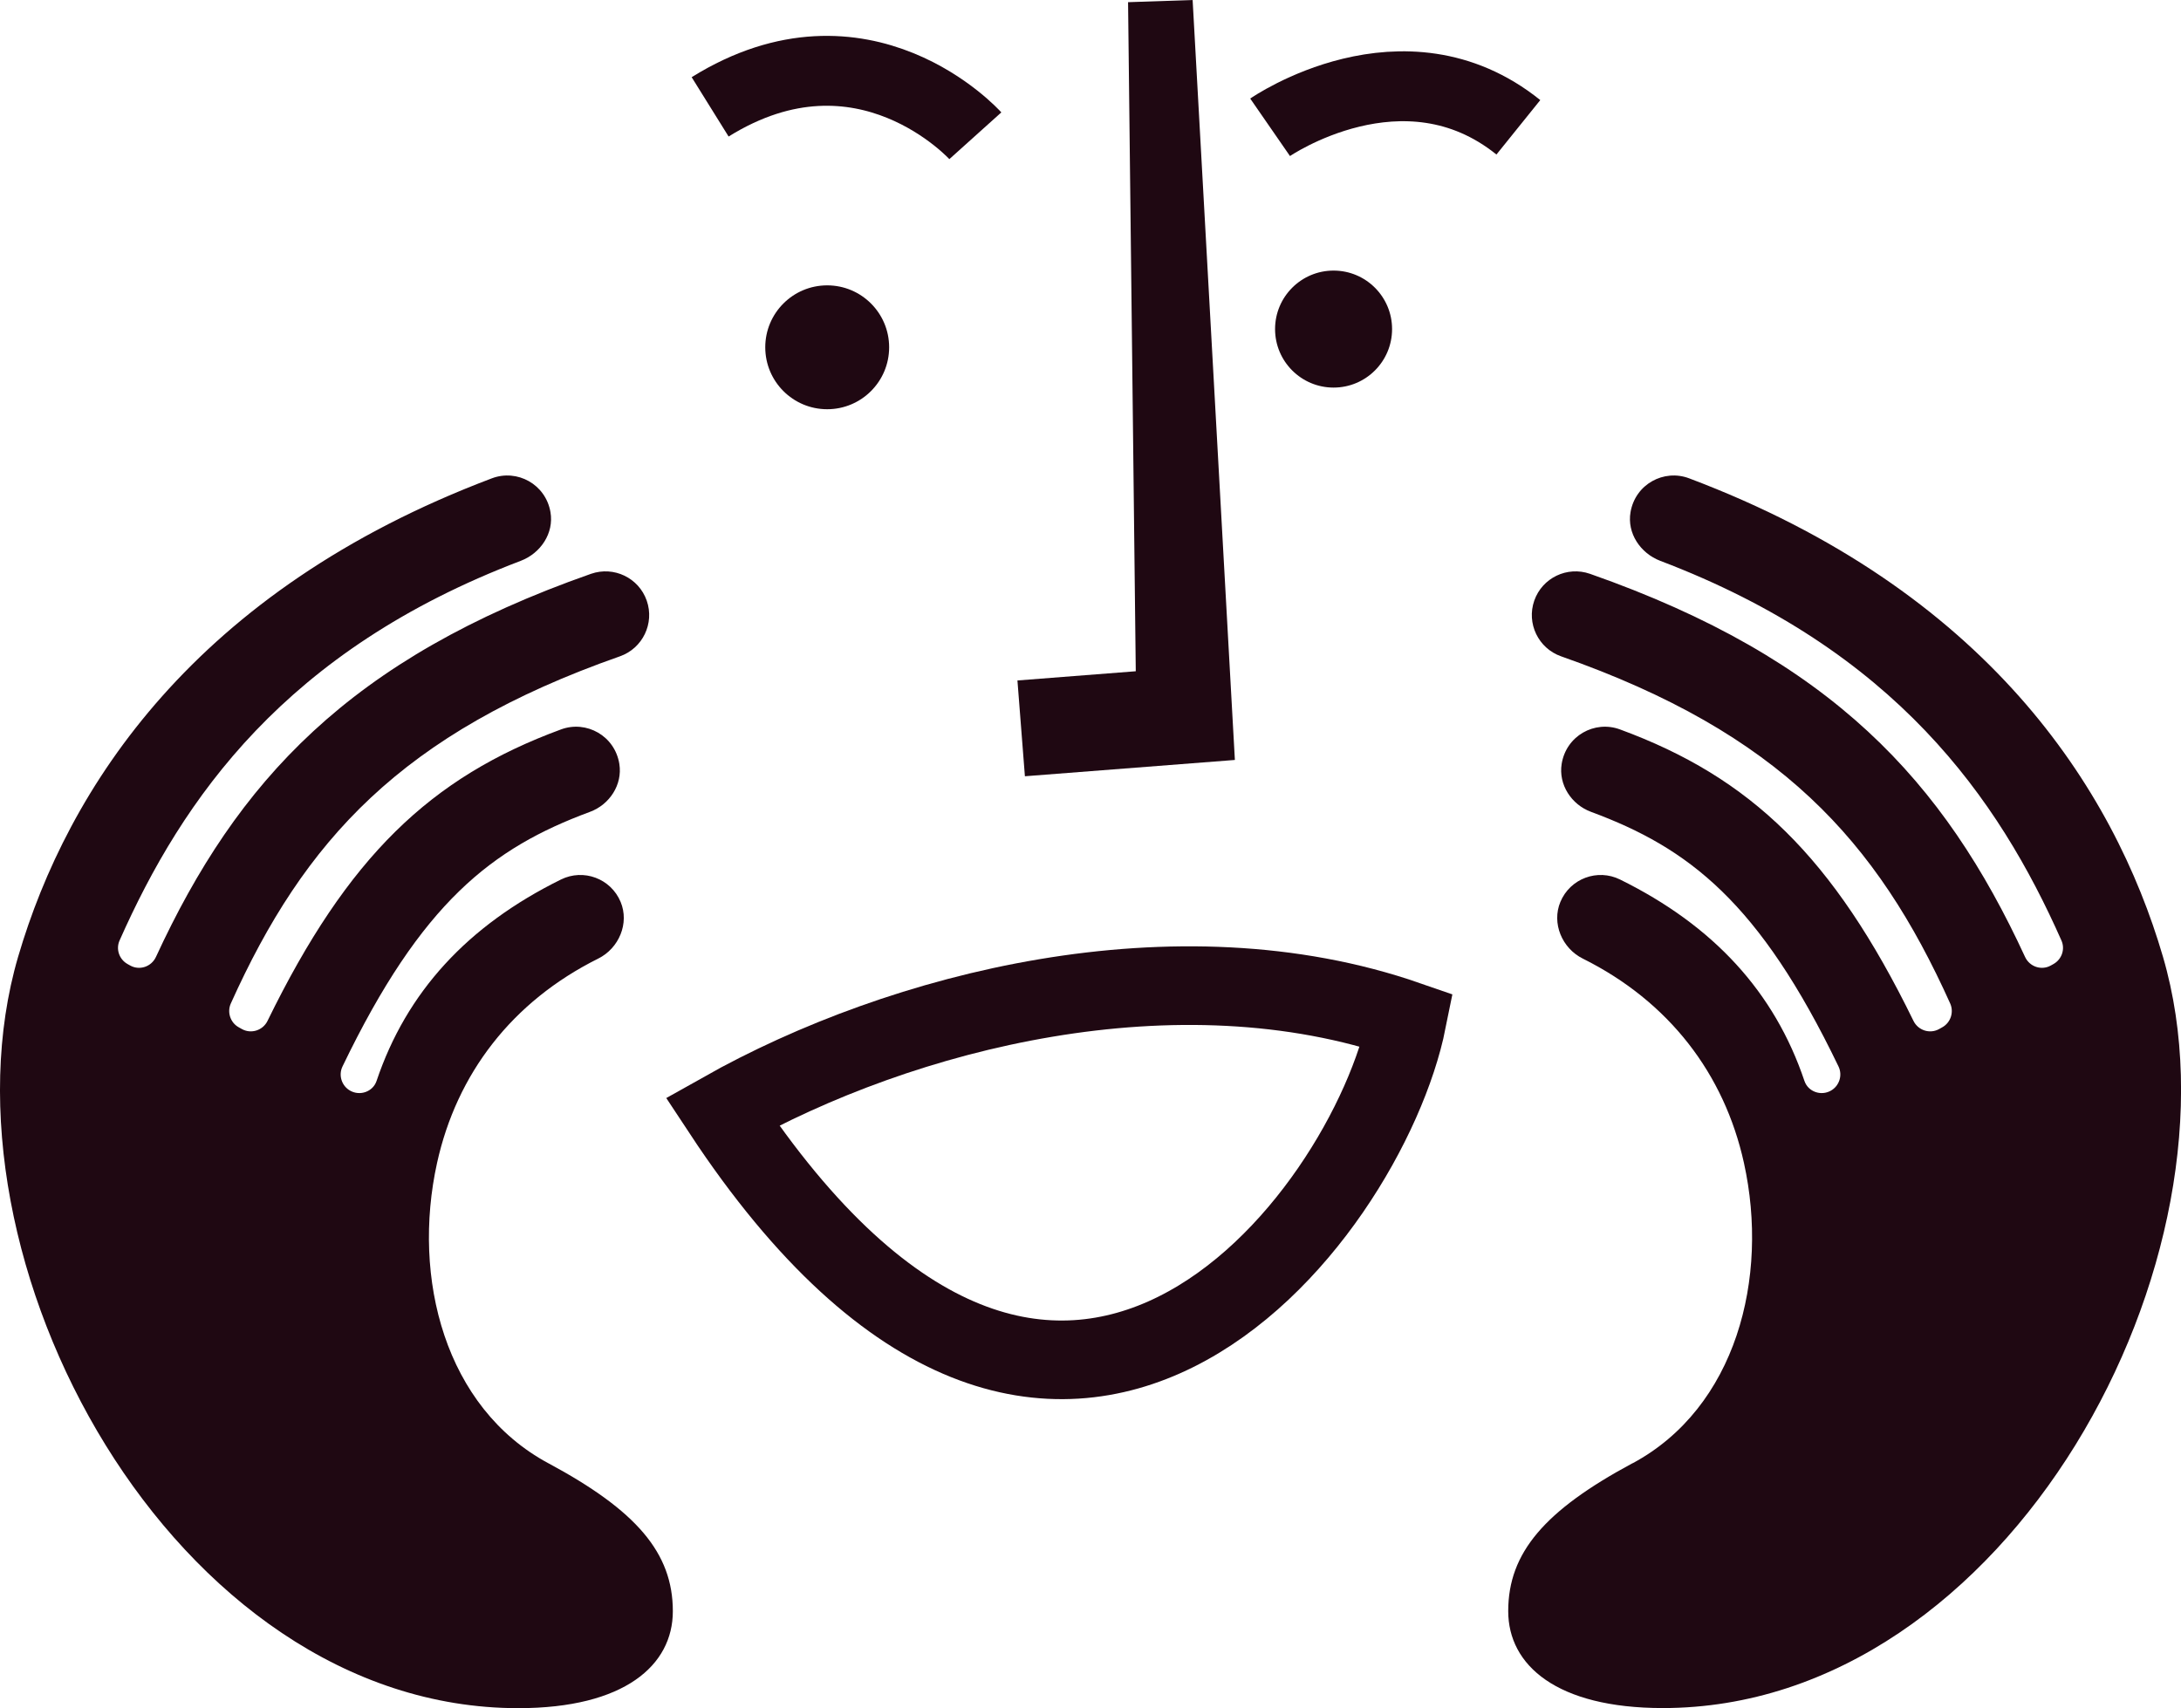
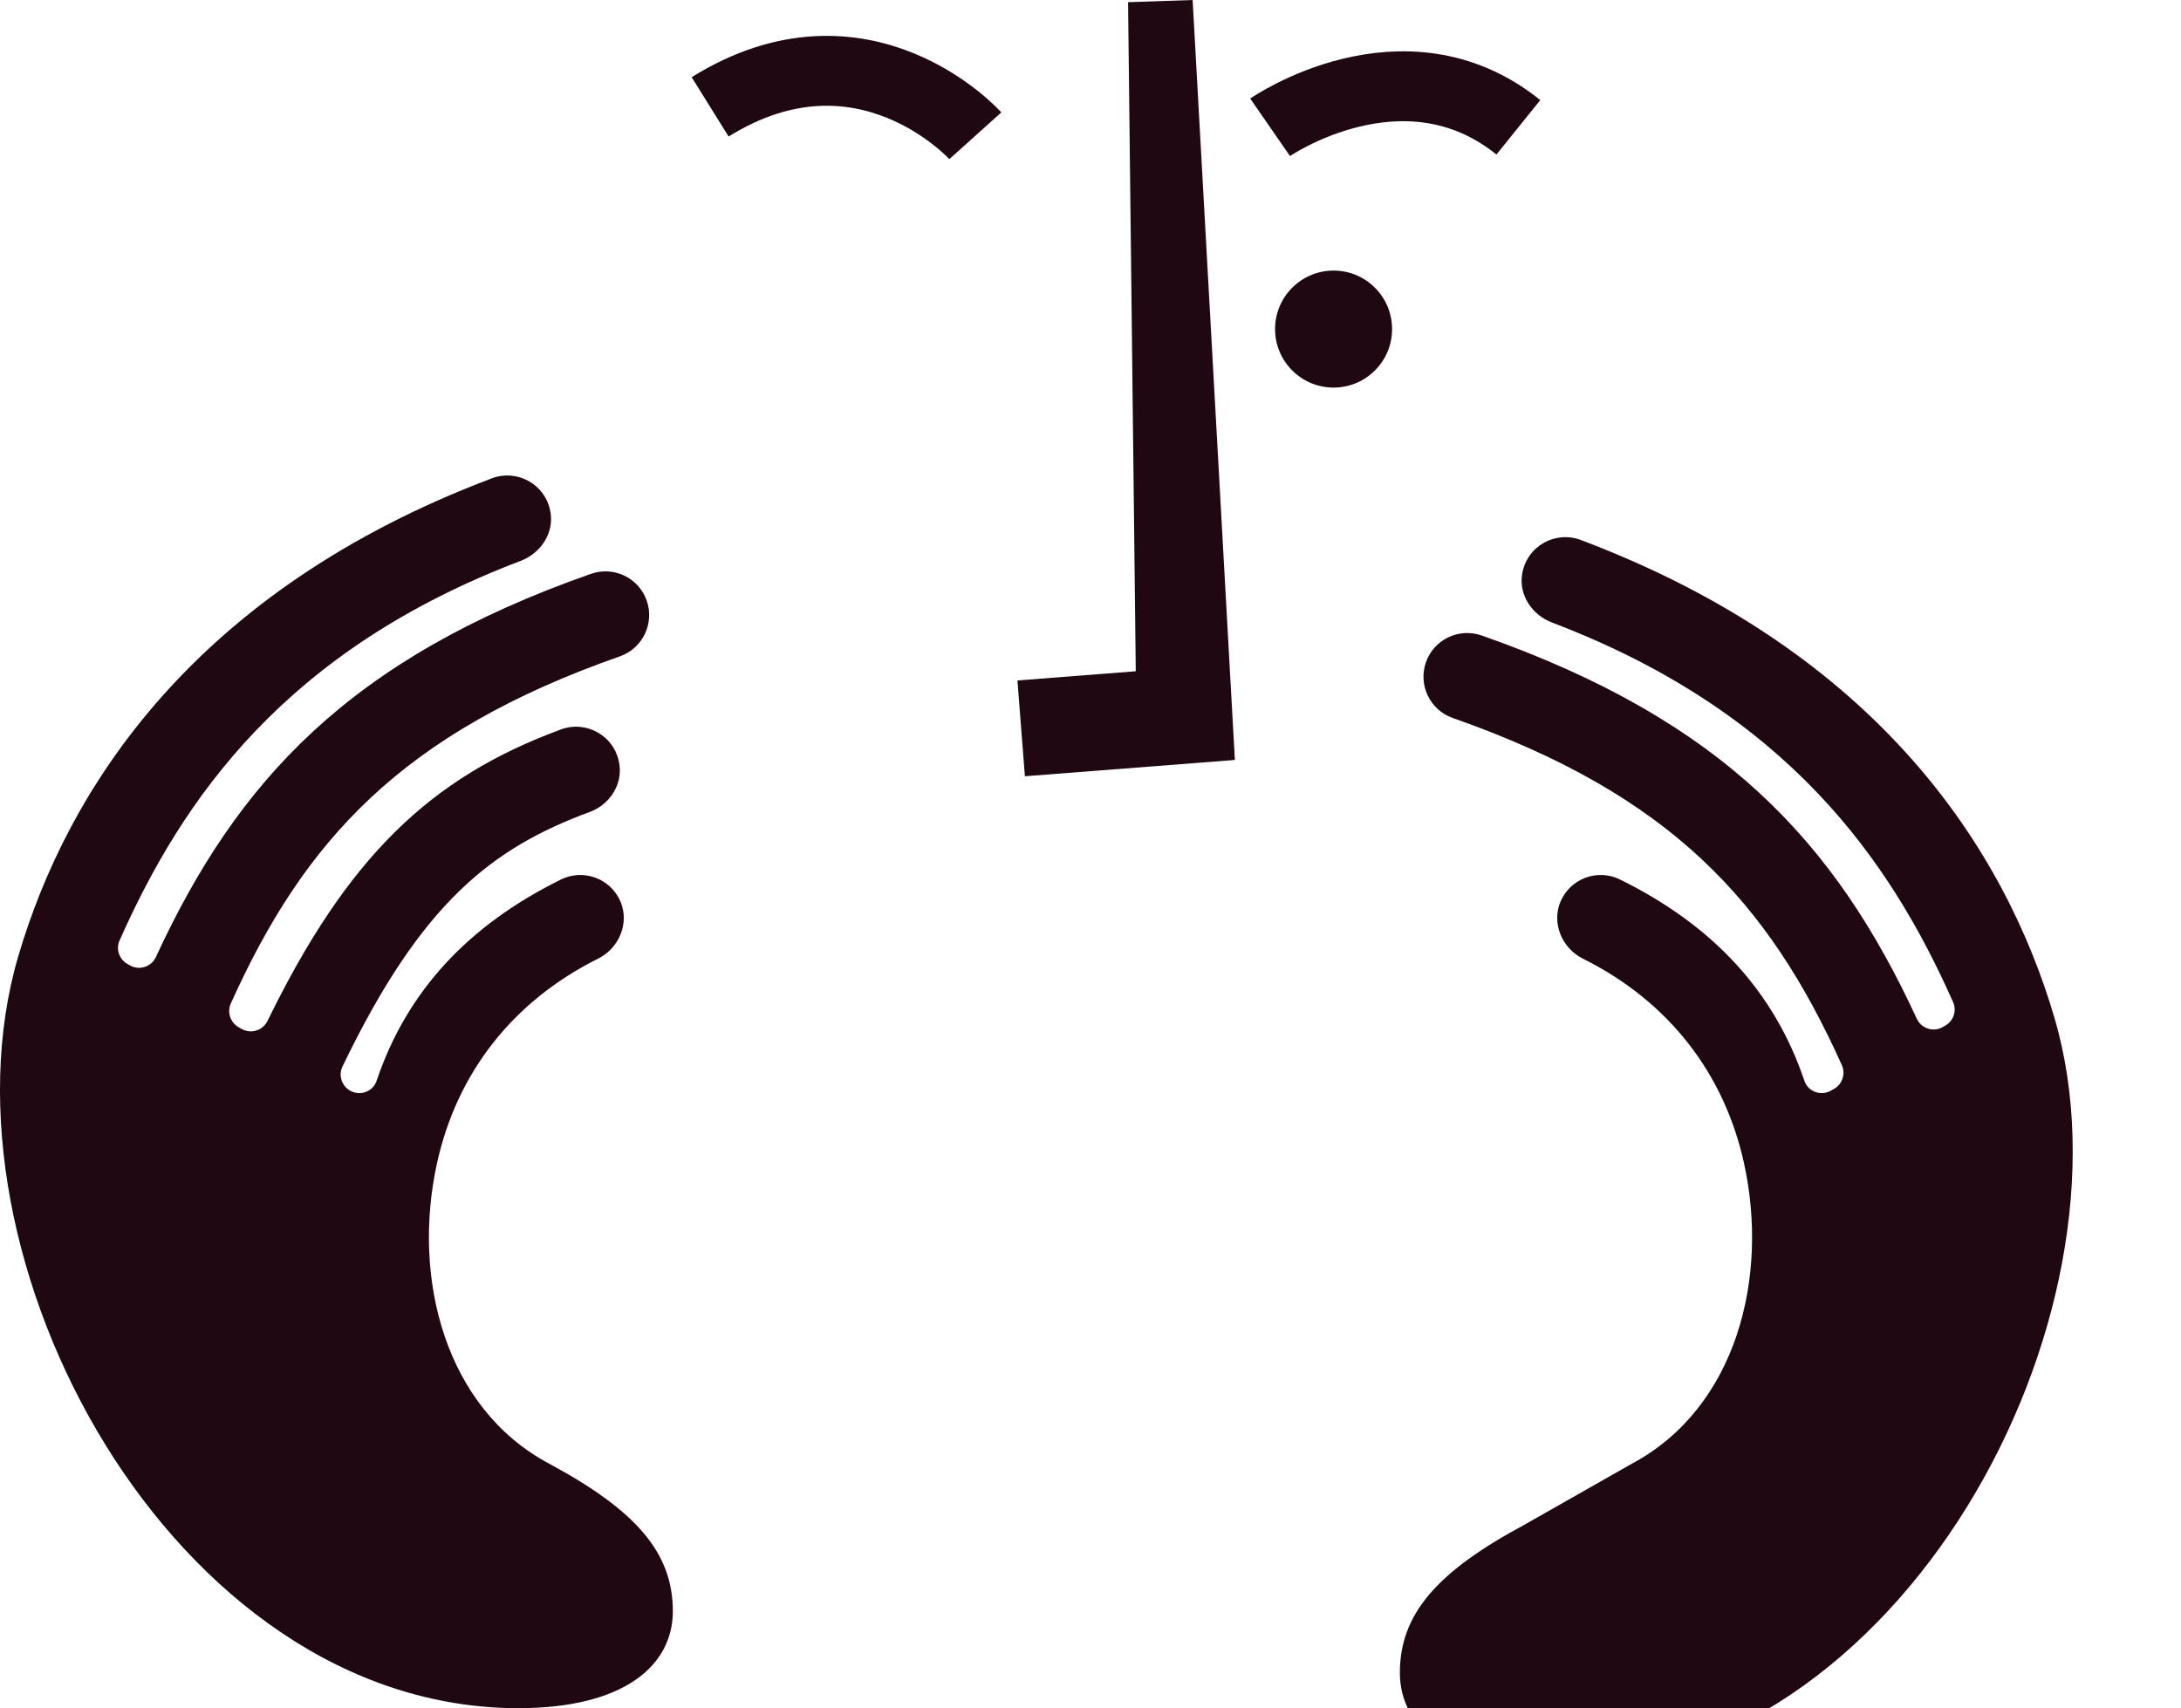
<svg xmlns="http://www.w3.org/2000/svg" id="Ebene_1" data-name="Ebene 1" viewBox="0 0 400 313.31">
  <defs>
    <style>
      .cls-1 {
        stroke-width: 12.82px;
      }

      .cls-1, .cls-2 {
        fill: none;
        stroke: #1f0812;
        stroke-miterlimit: 10;
      }

      .cls-2 {
        stroke-width: 14.42px;
      }

      .cls-3 {
        fill: #1f0812;
        stroke-width: 0px;
      }
    </style>
  </defs>
  <path class="cls-3" d="M218.73,0l7.28,130.98.47,8.41c-5.66.44-32.31,2.51-38.51,2.99,0,0-1.37-17.57-1.37-17.57l29.92-2.33s-8.12,9.08-8.12,9.08L206.89.4S218.73,0,218.73,0h0Z" />
  <path class="cls-1" d="M130.24,19.6c28.13-17.51,48.64,5.3,48.64,5.3" />
  <path class="cls-1" d="M232.94,23.35s24.49-16.94,45.53,0" />
-   <path class="cls-2" d="M132.47,203.89c61.7,93.61,118.27,19.7,125.59-16.75-42.22-14.64-92.56-1.86-125.59,16.75Z" />
  <circle class="cls-3" cx="244.58" cy="60.36" r="10.73" />
-   <circle class="cls-3" cx="151.71" cy="63.7" r="11.36" />
  <path class="cls-3" d="M100.59,268.4c-18.98-10.2-25.1-33.97-20.43-55.11,3.6-16.3,13.71-29.58,29.56-37.47,3.8-1.89,5.74-6.48,4.1-10.4-1.8-4.3-6.82-6.14-10.94-4.1-17.16,8.46-28.33,20.65-33.82,36.95-.67,1.98-3.04,2.81-4.86,1.77h0c-1.54-.88-2.16-2.82-1.39-4.42,14.5-30.13,27.46-40.08,45.39-46.71,3.6-1.33,5.99-4.99,5.39-8.78-.82-5.17-6.05-8.06-10.7-6.34-23.94,8.8-39.11,23.33-53.82,53.45-.86,1.77-3.03,2.46-4.74,1.49l-.57-.32c-1.52-.86-2.14-2.76-1.43-4.35,13.44-29.86,31.29-49.62,71.37-63.68,4.17-1.47,6.37-6.04,4.91-10.22-1.46-4.17-6.02-6.37-10.22-4.91-44.33,15.55-64.91,38.05-79.79,70.27-.84,1.81-3.02,2.54-4.75,1.56l-.48-.27c-1.51-.86-2.15-2.72-1.44-4.31,11.56-26.07,30.45-53.25,73.57-69.63,3.65-1.39,6.12-5.07,5.46-8.92-.88-5.15-6.12-7.96-10.74-6.22C35.73,108.3,12.4,144.5,3.32,175.5c-16.11,55.04,28.31,137.81,91.73,137.81,19.47,0,28.35-7.86,28.35-17.78,0-10.73-6.72-18.49-22.82-27.14Z" />
-   <path class="cls-3" d="M299.41,268.4c18.98-10.2,25.1-33.97,20.43-55.11-3.6-16.3-13.71-29.58-29.56-37.47-3.8-1.89-5.74-6.48-4.1-10.4,1.8-4.3,6.82-6.14,10.94-4.1,17.16,8.46,28.33,20.65,33.82,36.95.67,1.98,3.04,2.81,4.86,1.77h0c1.54-.88,2.16-2.82,1.39-4.42-14.5-30.13-27.46-40.08-45.39-46.71-3.6-1.33-5.99-4.99-5.39-8.78.82-5.17,6.05-8.06,10.7-6.34,23.94,8.8,39.11,23.33,53.82,53.45.86,1.77,3.03,2.46,4.74,1.49l.57-.32c1.52-.86,2.14-2.76,1.43-4.35-13.44-29.86-31.29-49.62-71.37-63.68-4.17-1.47-6.37-6.04-4.91-10.22,1.46-4.17,6.02-6.37,10.22-4.91,44.33,15.55,64.91,38.05,79.79,70.27.84,1.81,3.02,2.54,4.75,1.56l.48-.27c1.51-.86,2.15-2.72,1.44-4.31-11.56-26.07-30.45-53.25-73.57-69.63-3.65-1.39-6.12-5.07-5.46-8.92.88-5.15,6.12-7.96,10.74-6.22,54.5,20.55,77.84,56.75,86.91,87.75,16.11,55.04-28.31,137.81-91.73,137.81-19.47,0-28.35-7.86-28.35-17.78,0-10.73,6.72-18.49,22.82-27.14Z" />
+   <path class="cls-3" d="M299.41,268.4c18.98-10.2,25.1-33.97,20.43-55.11-3.6-16.3-13.71-29.58-29.56-37.47-3.8-1.89-5.74-6.48-4.1-10.4,1.8-4.3,6.82-6.14,10.94-4.1,17.16,8.46,28.33,20.65,33.82,36.95.67,1.98,3.04,2.81,4.86,1.77h0l.57-.32c1.52-.86,2.14-2.76,1.43-4.35-13.44-29.86-31.29-49.62-71.37-63.68-4.17-1.47-6.37-6.04-4.91-10.22,1.46-4.17,6.02-6.37,10.22-4.91,44.33,15.55,64.91,38.05,79.79,70.27.84,1.81,3.02,2.54,4.75,1.56l.48-.27c1.51-.86,2.15-2.72,1.44-4.31-11.56-26.07-30.45-53.25-73.57-69.63-3.65-1.39-6.12-5.07-5.46-8.92.88-5.15,6.12-7.96,10.74-6.22,54.5,20.55,77.84,56.75,86.91,87.75,16.11,55.04-28.31,137.81-91.73,137.81-19.47,0-28.35-7.86-28.35-17.78,0-10.73,6.72-18.49,22.82-27.14Z" />
</svg>